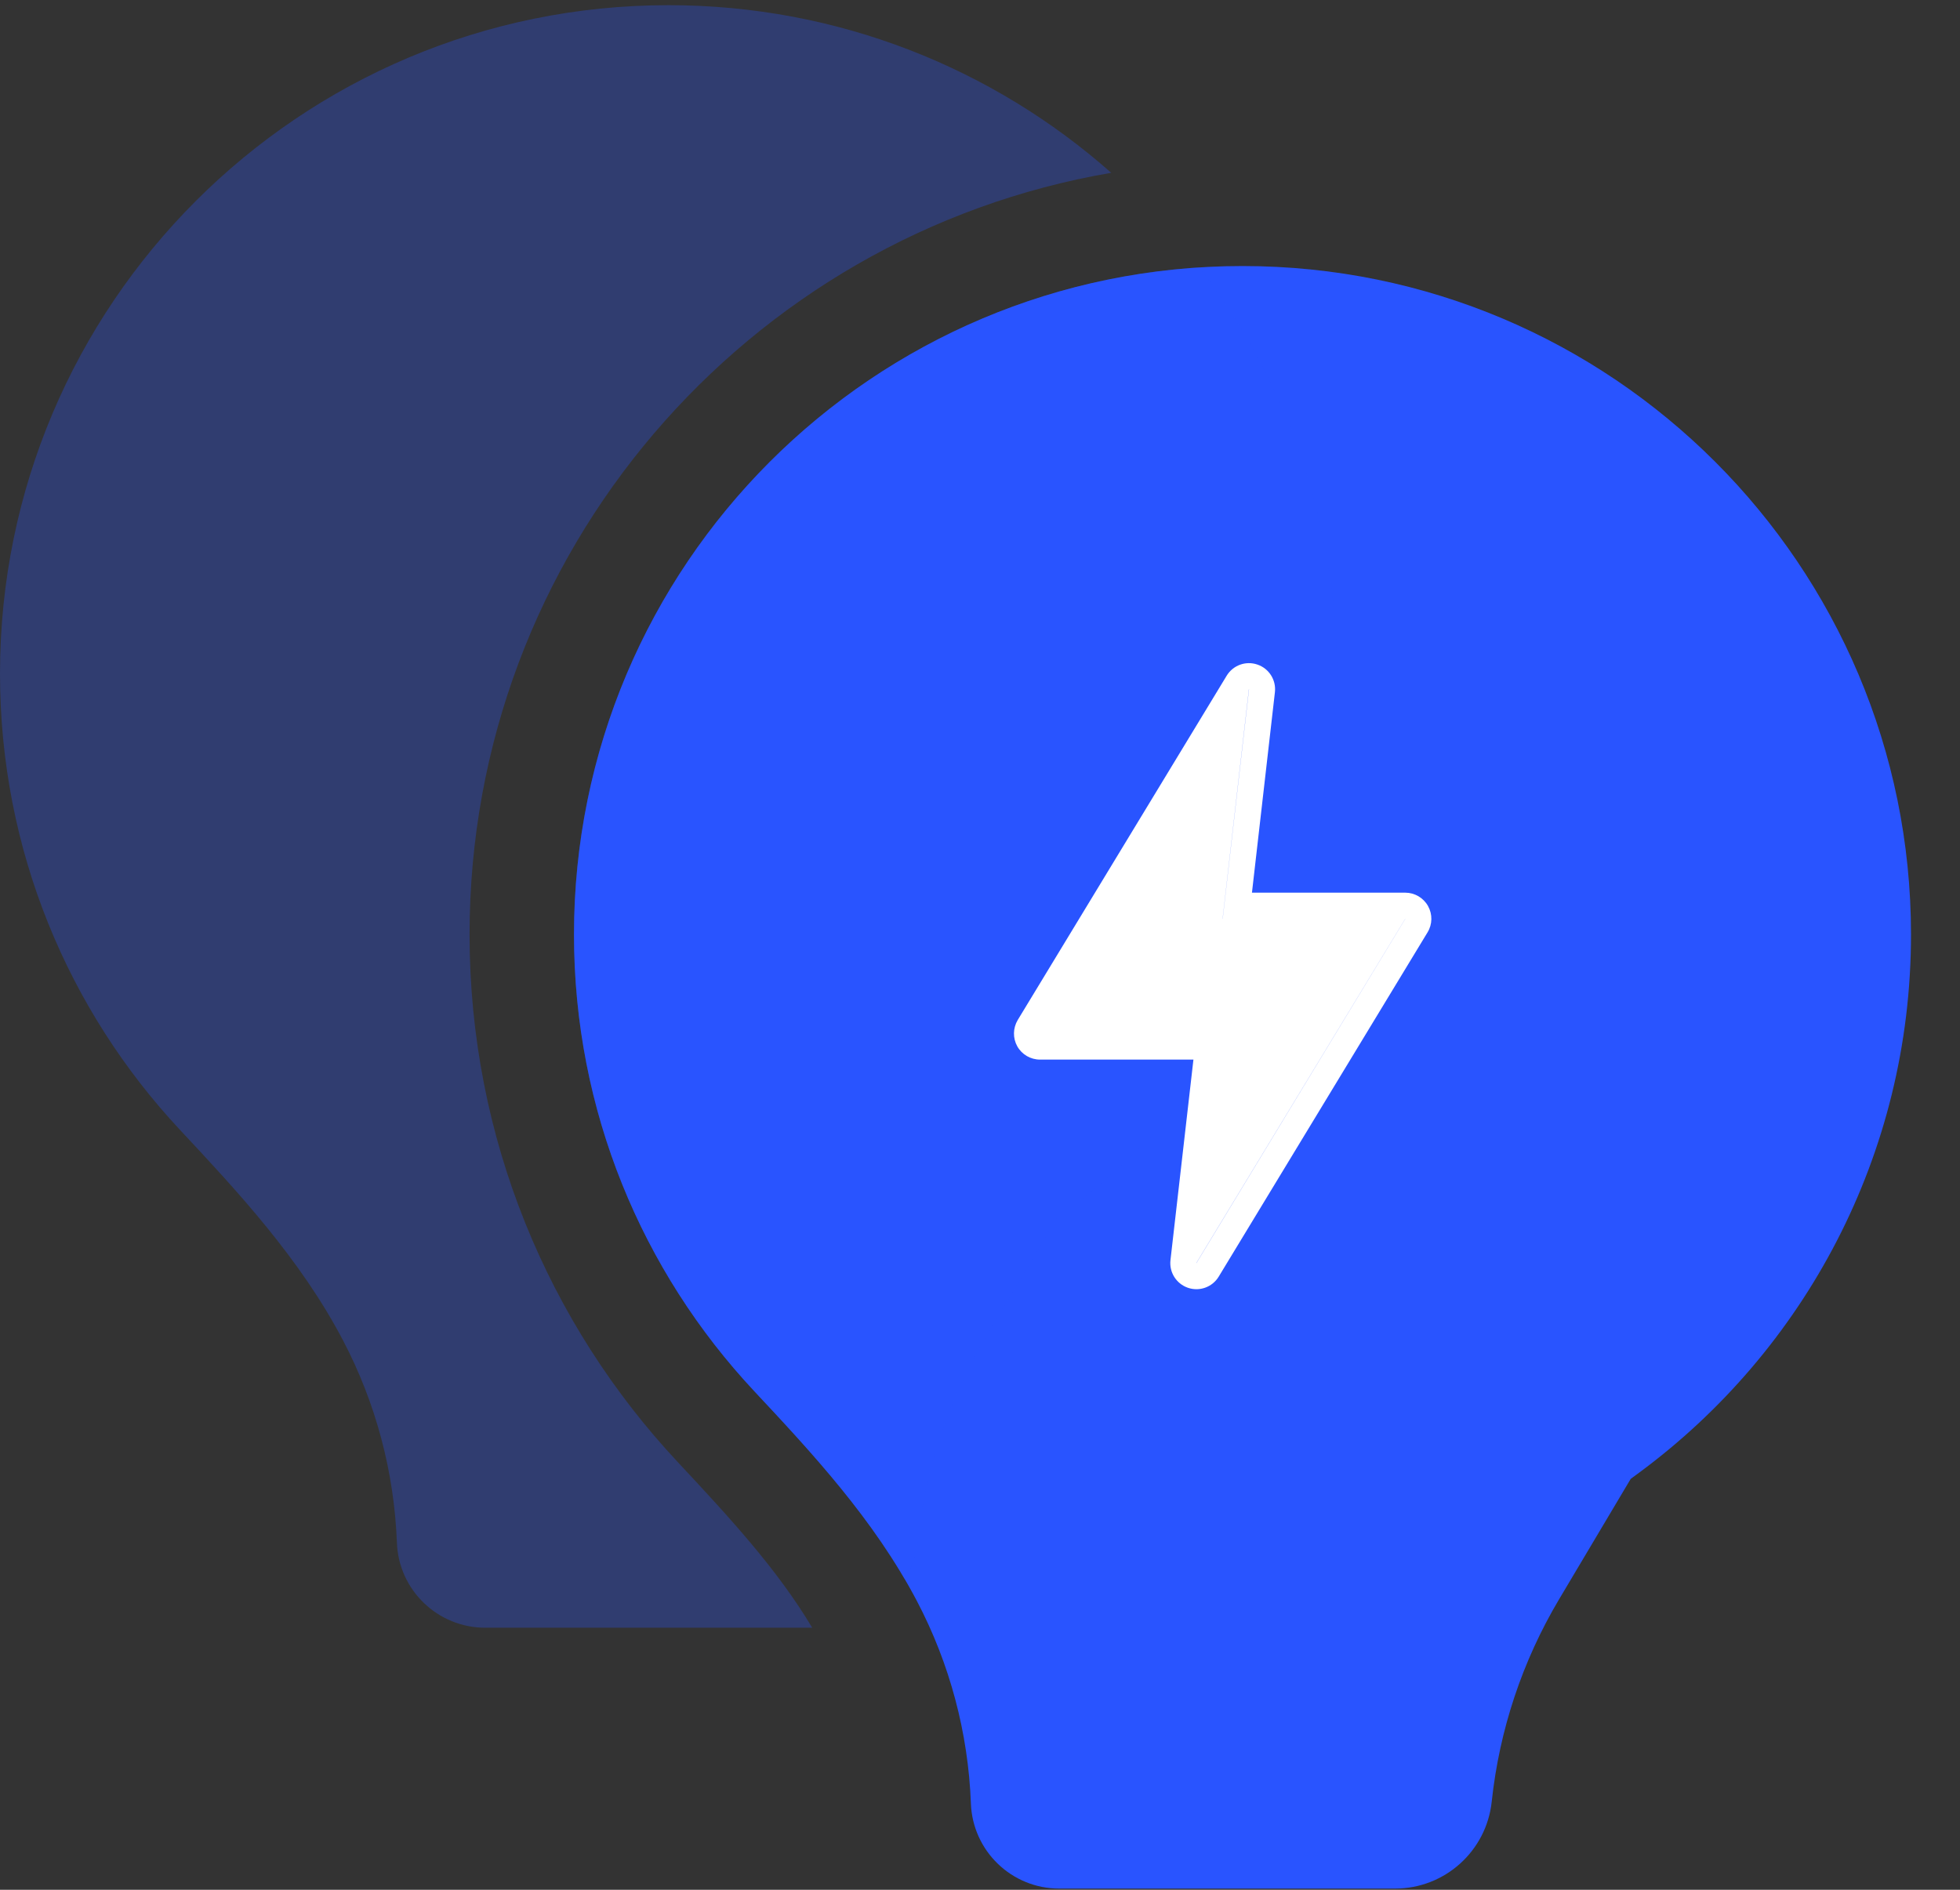
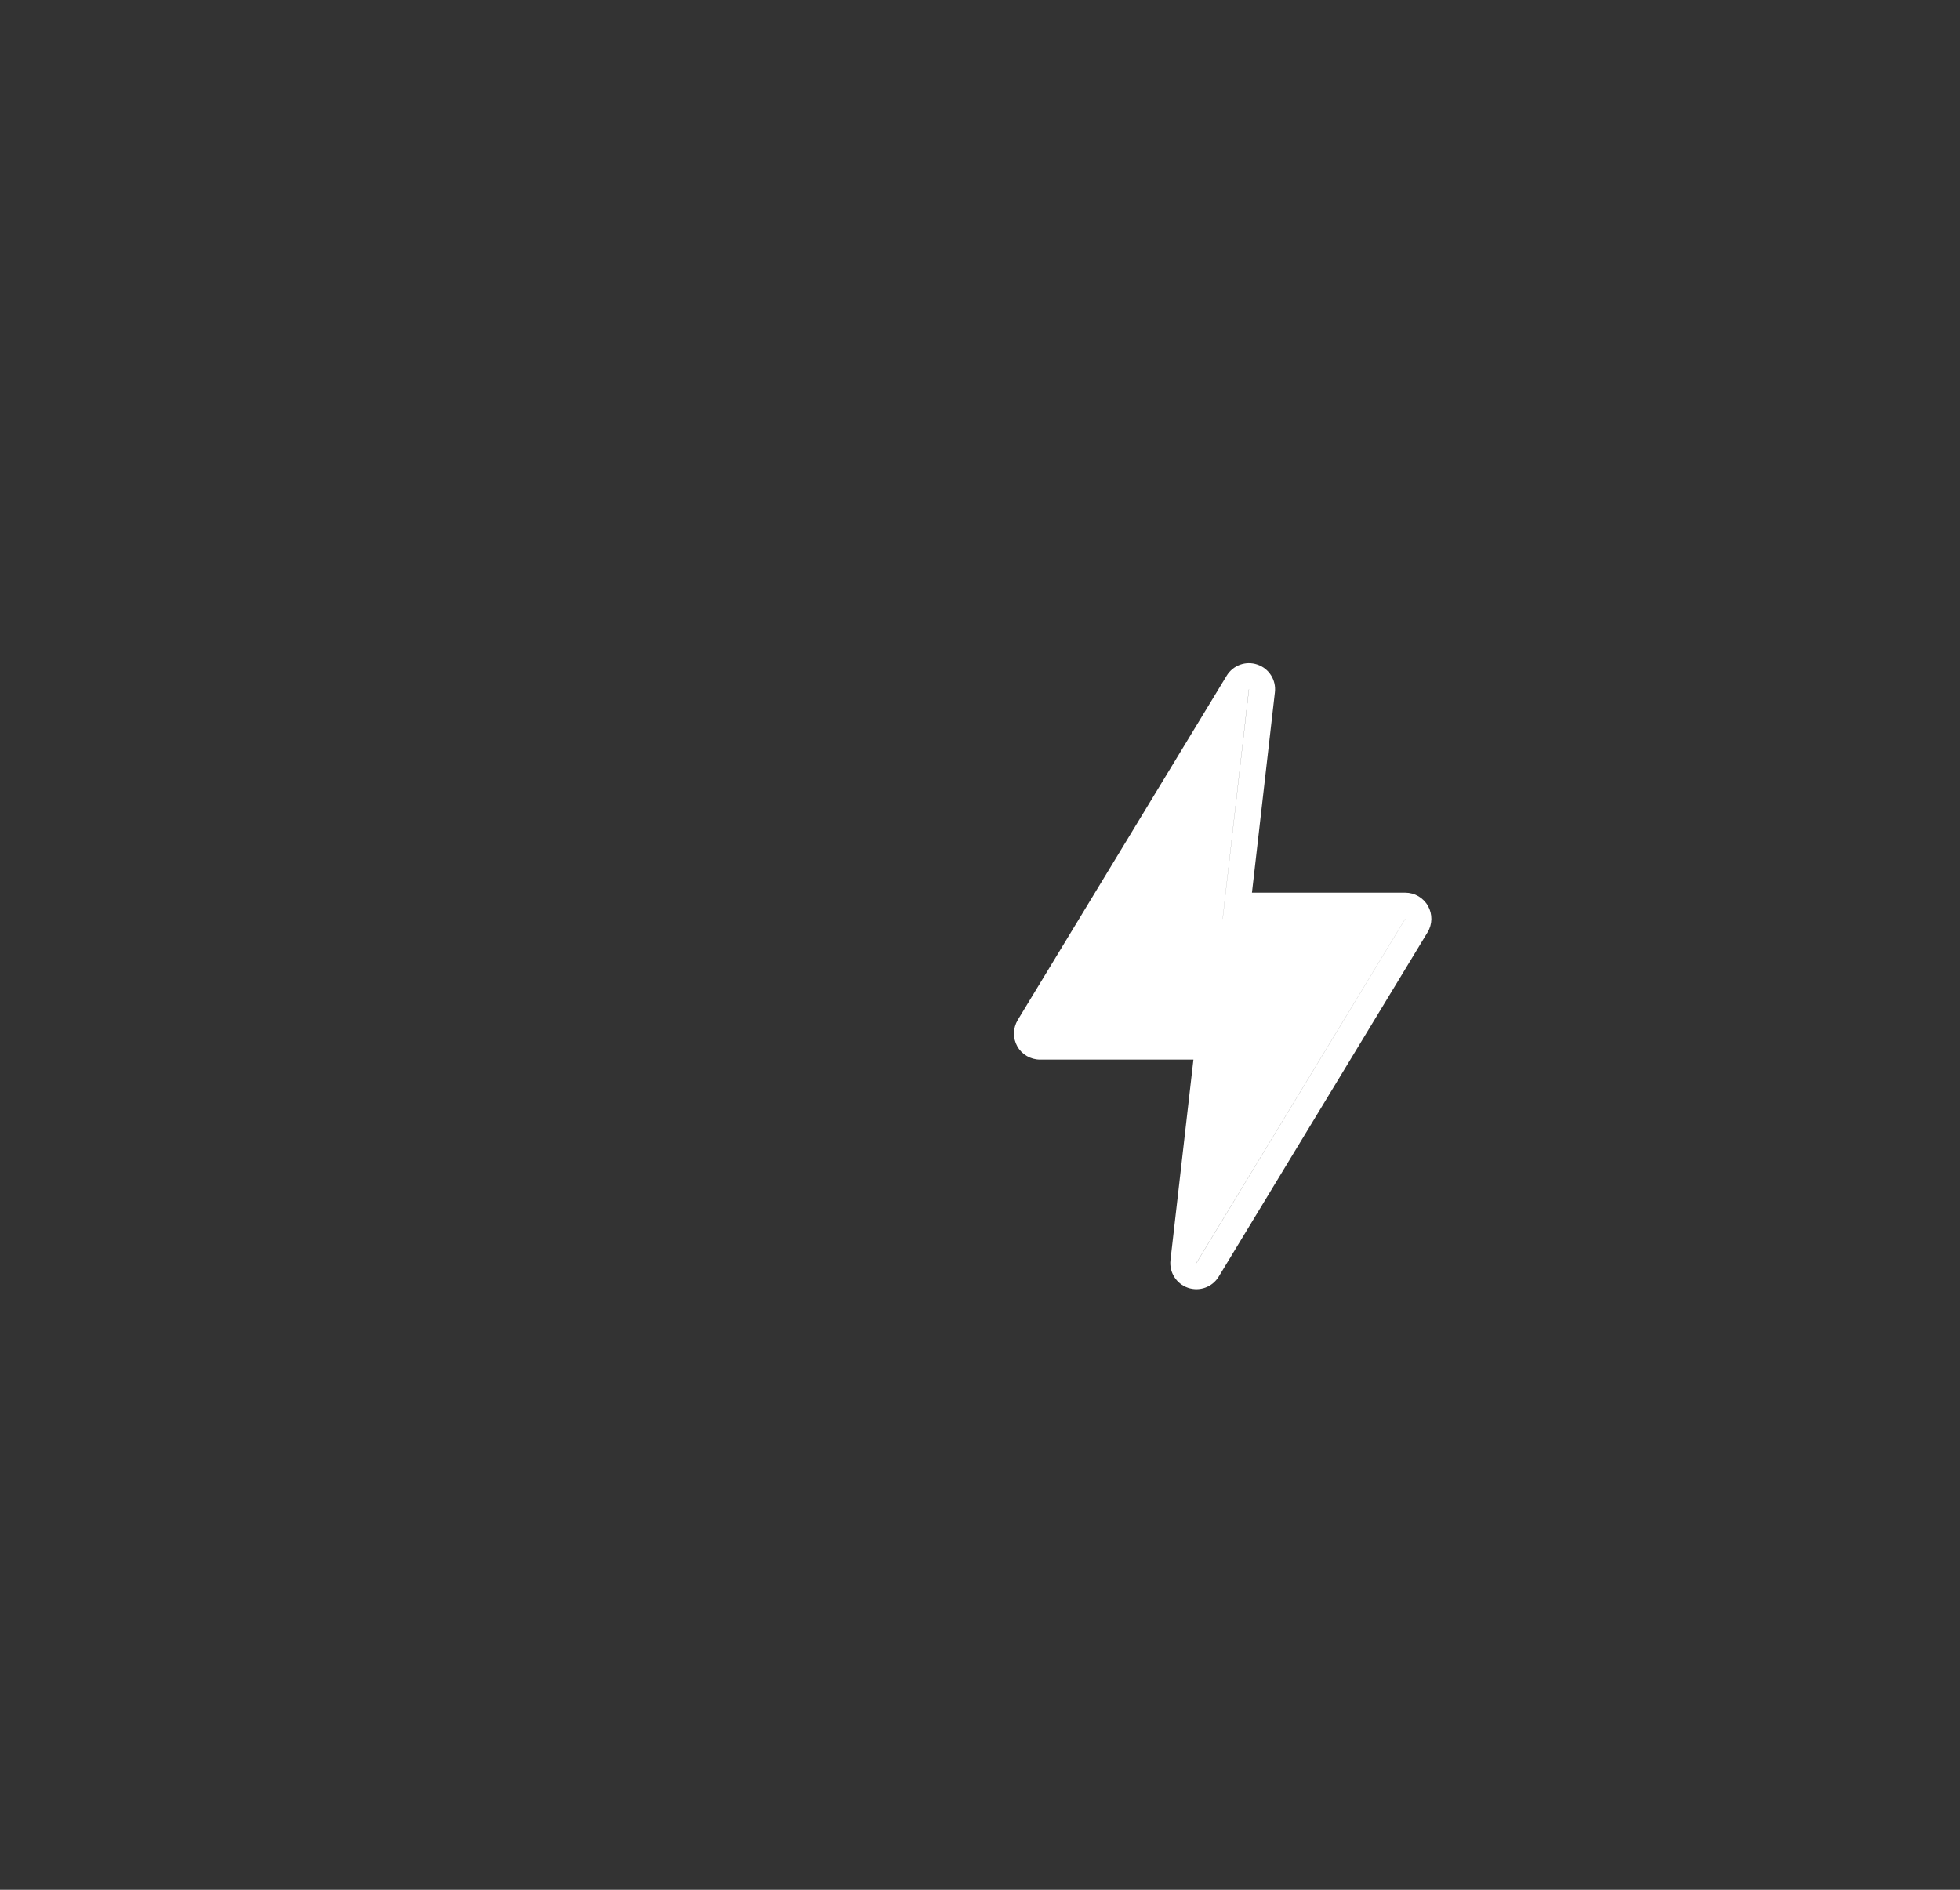
<svg xmlns="http://www.w3.org/2000/svg" width="28" height="27" viewBox="0 0 28 27" fill="none">
  <rect x="0" y="0" width="28" height="27" fill="#333333" stroke="none" />
-   <path fill-rule="evenodd" clip-rule="evenodd" d="M8.2 13.352C8.2 8.077 12.476 3.801 17.75 3.801C23.025 3.801 27.3 8.077 27.3 13.352C27.3 16.504 25.774 19.299 23.417 21.04L23.296 21.129L22.273 22.849C21.747 23.733 21.419 24.72 21.31 25.743C21.234 26.448 20.639 26.983 19.93 26.983H15.132C14.453 26.983 13.895 26.446 13.87 25.767C13.832 24.759 13.569 23.771 13.1 22.877C12.486 21.706 11.584 20.741 10.771 19.872C9.175 18.164 8.2 15.873 8.2 13.352Z" fill="#2954FF" />
-   <path fill-rule="evenodd" clip-rule="evenodd" d="M9.55 0.074C4.276 0.074 0 4.35 0 9.625C0 12.146 0.976 14.437 2.572 16.144C3.385 17.014 4.286 17.979 4.9 19.15C5.369 20.044 5.632 21.032 5.67 22.04C5.695 22.719 6.253 23.256 6.932 23.256H11.603C11.106 22.423 10.424 21.683 9.682 20.889C7.838 18.917 6.708 16.265 6.708 13.351C6.708 7.892 10.67 3.359 15.875 2.469C14.191 0.979 11.976 0.074 9.55 0.074ZM17.135 3.821C12.147 4.137 8.199 8.283 8.199 13.351C8.199 15.873 9.175 18.164 10.771 19.871C11.511 20.663 12.325 21.535 12.928 22.569C13.025 22.404 13.088 22.217 13.11 22.016C13.219 20.993 13.548 20.006 14.073 19.122L15.097 17.402L15.218 17.313C17.575 15.572 19.101 12.777 19.101 9.625C19.101 7.441 18.368 5.429 17.135 3.821Z" fill="#2954FF" fill-opacity="0.3" />
  <path fill-rule="evenodd" clip-rule="evenodd" d="M18.213 9.89C18.233 9.716 18.129 9.551 17.963 9.495C17.798 9.438 17.615 9.504 17.524 9.654L14.539 14.573C14.47 14.689 14.467 14.832 14.533 14.95C14.599 15.067 14.723 15.139 14.858 15.139H17.049L16.721 18.004C16.701 18.178 16.805 18.342 16.97 18.399C17.136 18.456 17.319 18.39 17.41 18.24L20.394 13.32C20.464 13.205 20.466 13.062 20.4 12.944C20.334 12.827 20.21 12.754 20.076 12.754H17.885L18.213 9.89ZM17.091 18.044L17.091 18.047L20.076 13.127H17.467L17.843 9.847L17.841 9.85L17.466 13.127H20.075L17.091 18.044Z" fill="white" />
</svg>